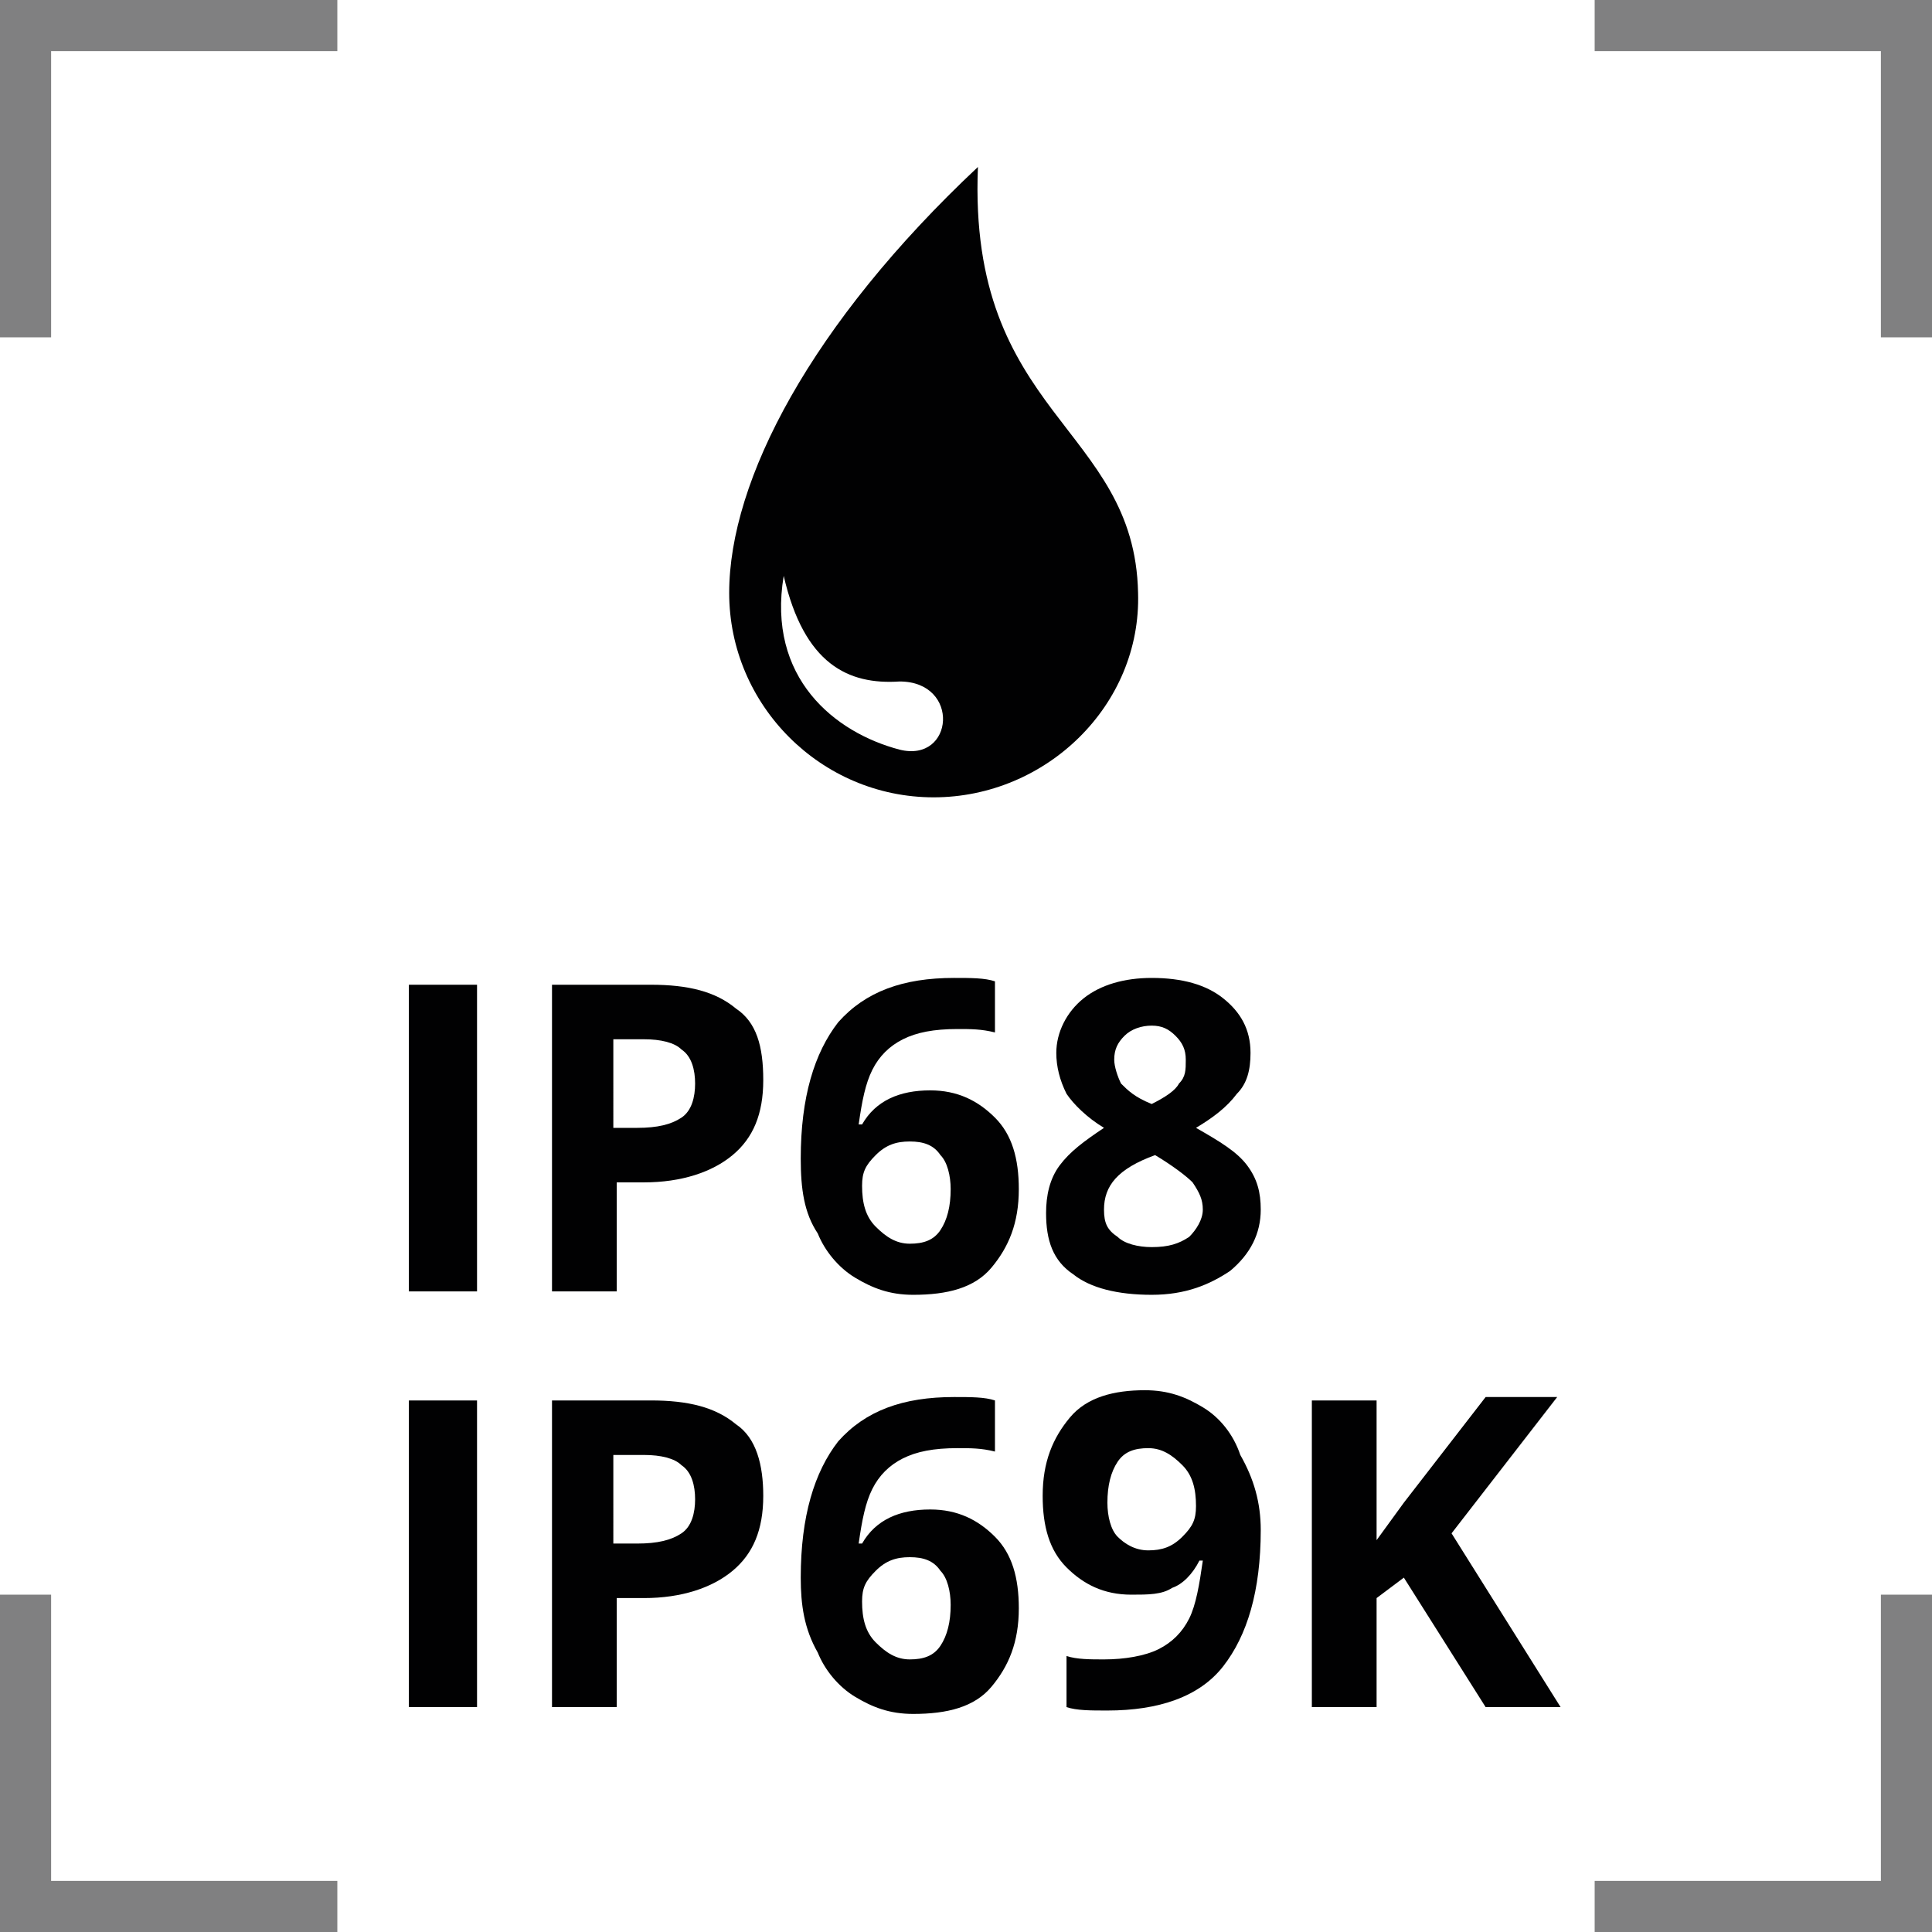
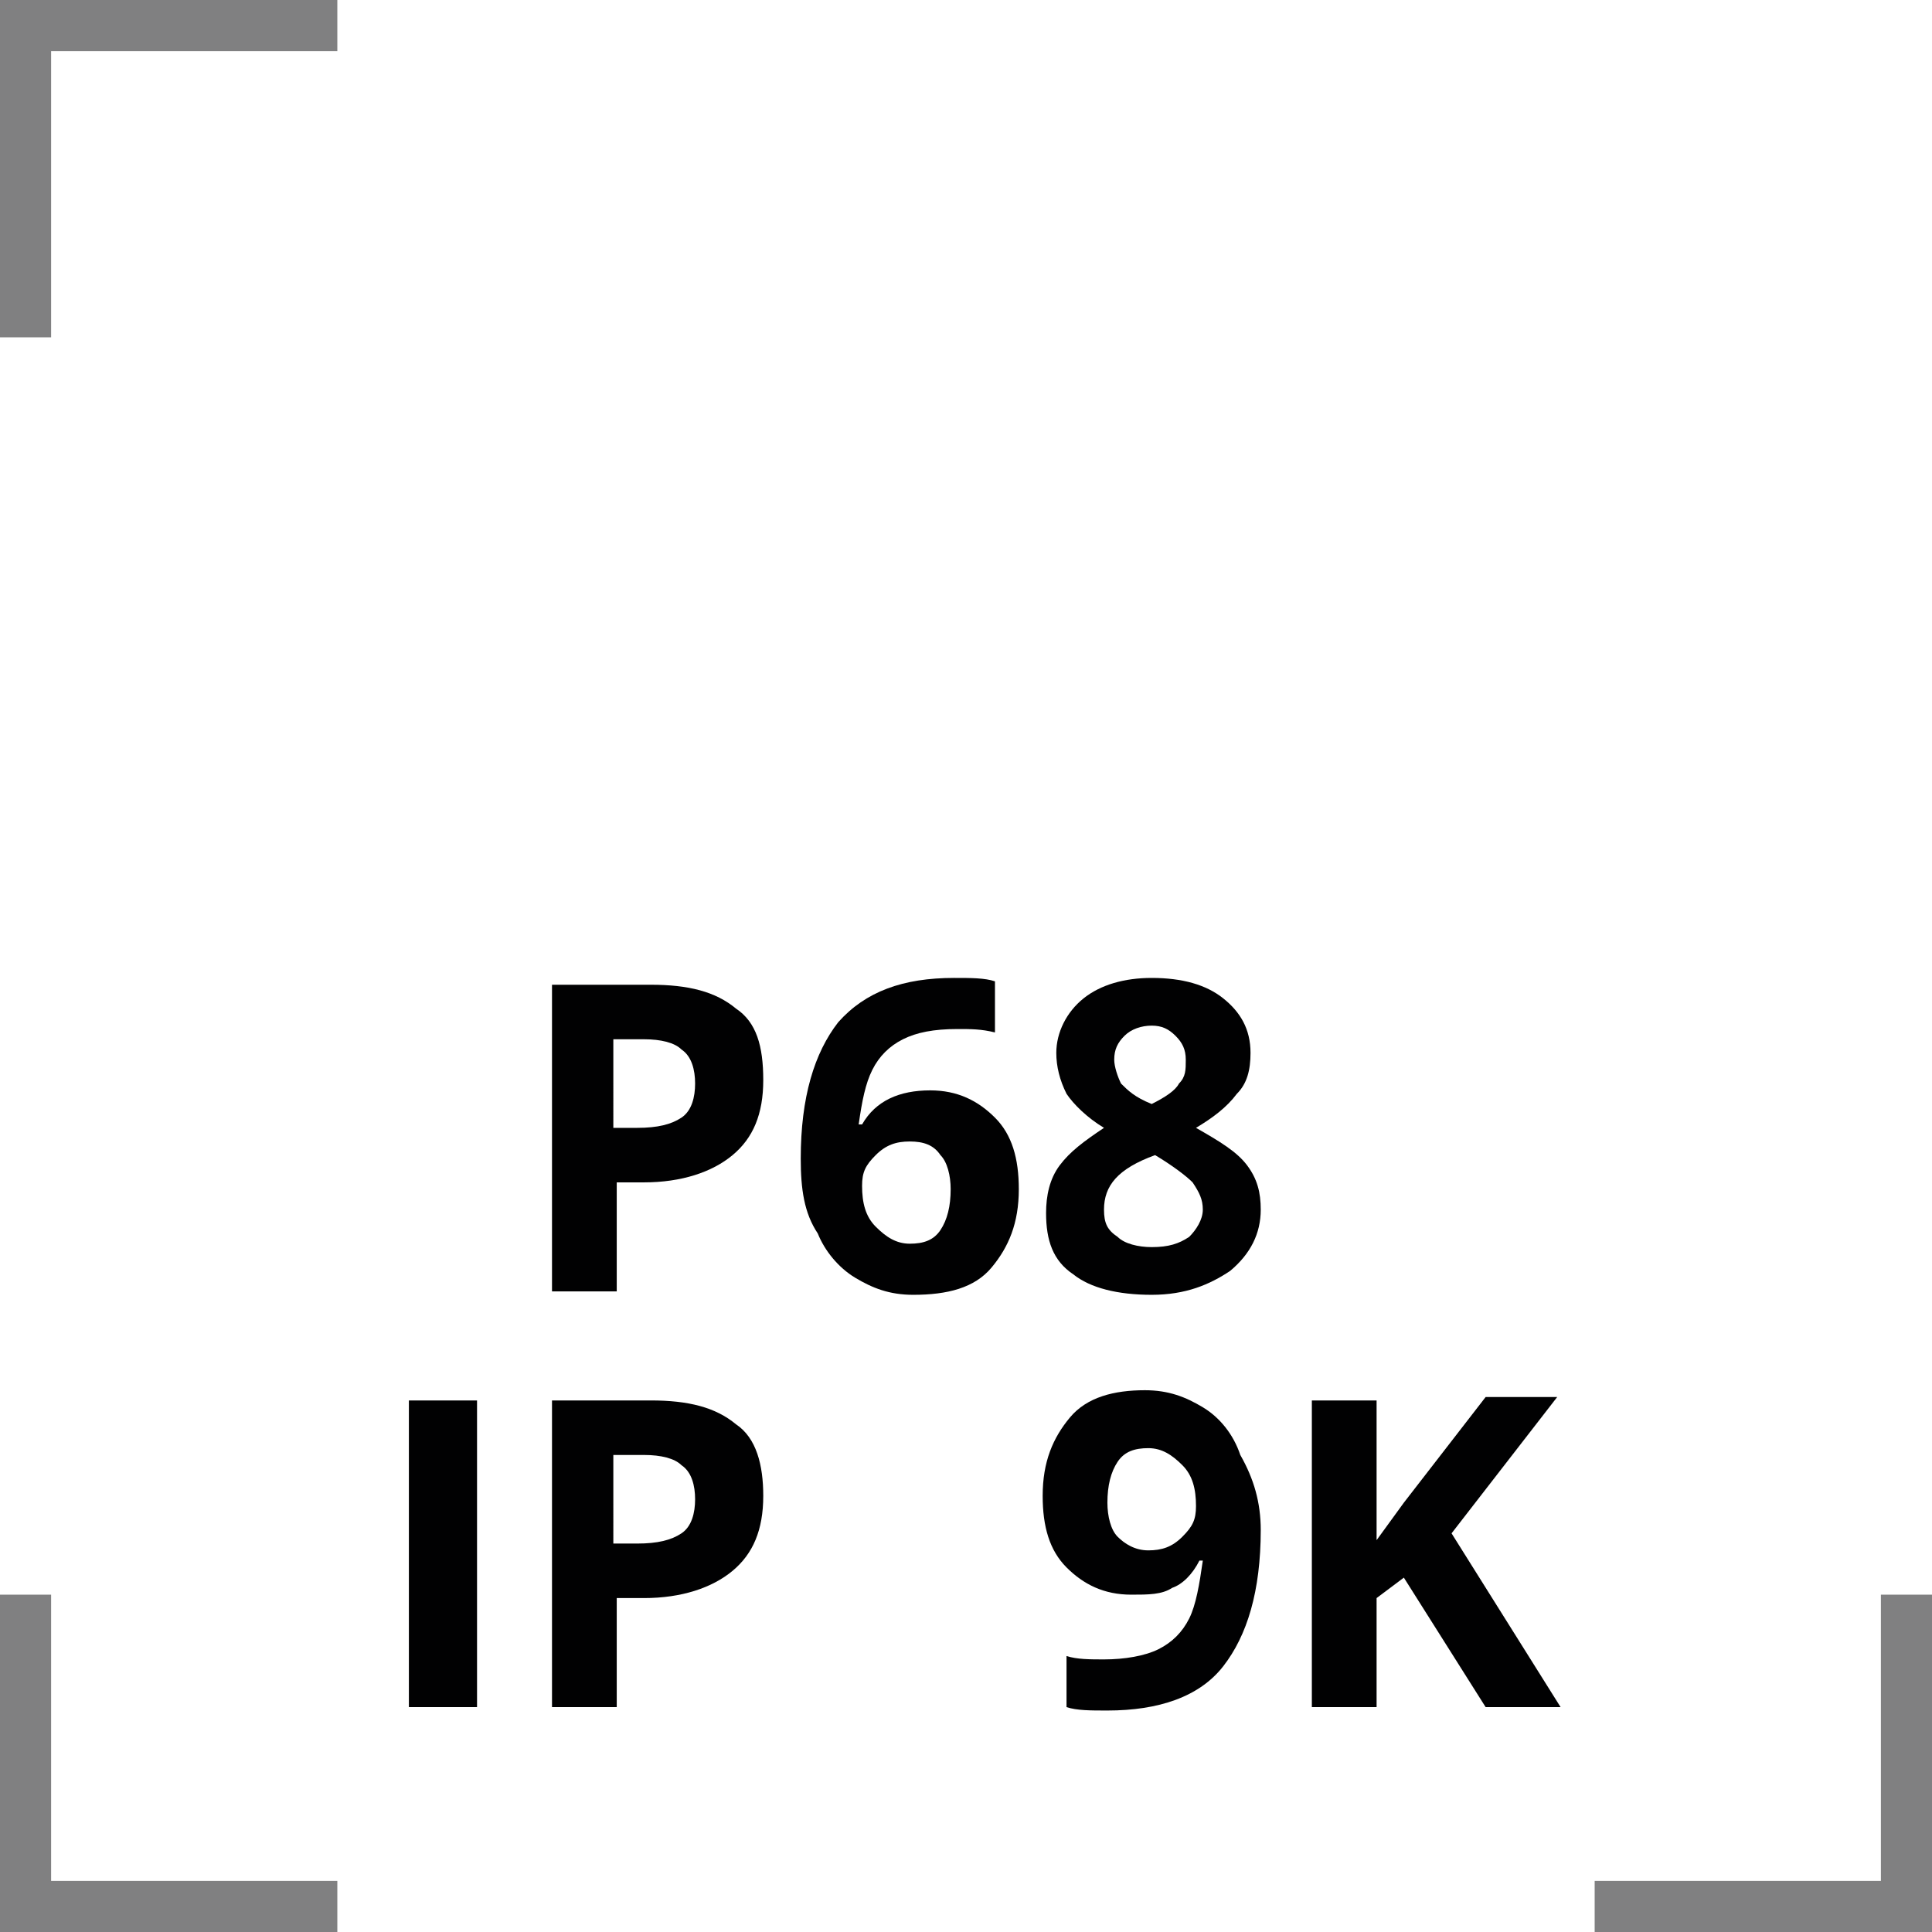
<svg xmlns="http://www.w3.org/2000/svg" version="1.1" id="Ebene_1" x="0px" y="0px" viewBox="0 0 56.7 56.7" style="enable-background:new 0 0 56.7 56.7;" xml:space="preserve">
  <style type="text/css">
	.st0{opacity:0.5;}
	.st1{fill:#020203;}
	.st2{fill:none;}
	.st3{enable-background:new    ;}
	.st4{fill:#010102;}
</style>
  <g class="st0">
    <polygon class="st1" points="1.5,9.9 0,9.9 0,0 9.9,0 9.9,1.5 1.5,1.5  " />
-     <polygon class="st1" points="56.7,9.9 55.2,9.9 55.2,1.5 46.8,1.5 46.8,0 56.7,0  " />
    <polygon class="st1" points="56.7,56.7 46.8,56.7 46.8,55.2 55.2,55.2 55.2,46.8 56.7,46.8  " />
    <polygon class="st1" points="9.9,56.7 0,56.7 0,46.8 1.5,46.8 1.5,55.2 9.9,55.2  " />
  </g>
-   <rect y="0" class="st2" width="56.7" height="56.7" />
  <g>
    <g class="st3">
-       <path class="st4" d="M12,37.9v-9H14v9H12z" />
      <path class="st4" d="M22.4,31.7c0,1-0.3,1.7-0.9,2.2c-0.6,0.5-1.5,0.8-2.6,0.8h-0.8v3.2h-1.9v-9h2.9c1.1,0,1.9,0.2,2.5,0.7    C22.2,30,22.4,30.7,22.4,31.7z M18.1,33.1h0.6c0.6,0,1-0.1,1.3-0.3c0.3-0.2,0.4-0.6,0.4-1c0-0.4-0.1-0.8-0.4-1    c-0.2-0.2-0.6-0.3-1.1-0.3h-0.9V33.1z" />
      <path class="st4" d="M23.5,34c0-1.8,0.4-3.1,1.1-4c0.8-0.9,1.9-1.3,3.4-1.3c0.5,0,0.9,0,1.2,0.1v1.5c-0.4-0.1-0.7-0.1-1.1-0.1    c-0.7,0-1.2,0.1-1.6,0.3c-0.4,0.2-0.7,0.5-0.9,0.9s-0.3,0.9-0.4,1.6h0.1c0.4-0.7,1.1-1,2-1c0.8,0,1.4,0.3,1.9,0.8    c0.5,0.5,0.7,1.2,0.7,2.1c0,1-0.3,1.7-0.8,2.3c-0.5,0.6-1.3,0.8-2.3,0.8c-0.7,0-1.2-0.2-1.7-0.5s-0.9-0.8-1.1-1.3    C23.6,35.6,23.5,34.9,23.5,34z M26.7,36.5c0.4,0,0.7-0.1,0.9-0.4c0.2-0.3,0.3-0.7,0.3-1.2c0-0.4-0.1-0.8-0.3-1    c-0.2-0.3-0.5-0.4-0.9-0.4c-0.4,0-0.7,0.1-1,0.4c-0.3,0.3-0.4,0.5-0.4,0.9c0,0.5,0.1,0.9,0.4,1.2S26.3,36.5,26.7,36.5z" />
      <path class="st4" d="M33.8,28.7c0.9,0,1.6,0.2,2.1,0.6c0.5,0.4,0.8,0.9,0.8,1.6c0,0.5-0.1,0.9-0.4,1.2c-0.3,0.4-0.7,0.7-1.2,1    c0.7,0.4,1.2,0.7,1.5,1.1c0.3,0.4,0.4,0.8,0.4,1.3c0,0.7-0.3,1.3-0.9,1.8c-0.6,0.4-1.3,0.7-2.3,0.7c-1,0-1.8-0.2-2.3-0.6    c-0.6-0.4-0.8-1-0.8-1.8c0-0.5,0.1-1,0.4-1.4c0.3-0.4,0.7-0.7,1.3-1.1c-0.5-0.3-0.9-0.7-1.1-1c-0.2-0.4-0.3-0.8-0.3-1.2    c0-0.6,0.3-1.2,0.8-1.6C32.3,28.9,33,28.7,33.8,28.7z M32.4,35.5c0,0.4,0.1,0.6,0.4,0.8c0.2,0.2,0.6,0.3,1,0.3    c0.5,0,0.8-0.1,1.1-0.3c0.2-0.2,0.4-0.5,0.4-0.8c0-0.3-0.1-0.5-0.3-0.8c-0.2-0.2-0.6-0.5-1.1-0.8C32.8,34.3,32.4,34.8,32.4,35.5z     M33.8,30.1c-0.3,0-0.6,0.1-0.8,0.3s-0.3,0.4-0.3,0.7c0,0.2,0.1,0.5,0.2,0.7c0.2,0.2,0.4,0.4,0.9,0.6c0.4-0.2,0.7-0.4,0.8-0.6    c0.2-0.2,0.2-0.4,0.2-0.7c0-0.3-0.1-0.5-0.3-0.7S34.1,30.1,33.8,30.1z" />
    </g>
    <g class="st3">
      <path class="st4" d="M12,50.1v-9H14v9H12z" />
      <path class="st4" d="M22.4,43.9c0,1-0.3,1.7-0.9,2.2c-0.6,0.5-1.5,0.8-2.6,0.8h-0.8v3.2h-1.9v-9h2.9c1.1,0,1.9,0.2,2.5,0.7    C22.2,42.2,22.4,43,22.4,43.9z M18.1,45.3h0.6c0.6,0,1-0.1,1.3-0.3c0.3-0.2,0.4-0.6,0.4-1c0-0.4-0.1-0.8-0.4-1    c-0.2-0.2-0.6-0.3-1.1-0.3h-0.9V45.3z" />
-       <path class="st4" d="M23.5,46.3c0-1.8,0.4-3.1,1.1-4c0.8-0.9,1.9-1.3,3.4-1.3c0.5,0,0.9,0,1.2,0.1v1.5c-0.4-0.1-0.7-0.1-1.1-0.1    c-0.7,0-1.2,0.1-1.6,0.3c-0.4,0.2-0.7,0.5-0.9,0.9s-0.3,0.9-0.4,1.6h0.1c0.4-0.7,1.1-1,2-1c0.8,0,1.4,0.3,1.9,0.8    c0.5,0.5,0.7,1.2,0.7,2.1c0,1-0.3,1.7-0.8,2.3c-0.5,0.6-1.3,0.8-2.3,0.8c-0.7,0-1.2-0.2-1.7-0.5s-0.9-0.8-1.1-1.3    C23.6,47.8,23.5,47.1,23.5,46.3z M26.7,48.7c0.4,0,0.7-0.1,0.9-0.4c0.2-0.3,0.3-0.7,0.3-1.2c0-0.4-0.1-0.8-0.3-1    c-0.2-0.3-0.5-0.4-0.9-0.4c-0.4,0-0.7,0.1-1,0.4c-0.3,0.3-0.4,0.5-0.4,0.9c0,0.5,0.1,0.9,0.4,1.2S26.3,48.7,26.7,48.7z" />
      <path class="st4" d="M37,44.9c0,1.8-0.4,3.1-1.1,4s-1.9,1.3-3.4,1.3c-0.5,0-0.9,0-1.2-0.1v-1.5c0.3,0.1,0.7,0.1,1.1,0.1    c0.6,0,1.2-0.1,1.6-0.3c0.4-0.2,0.7-0.5,0.9-0.9s0.3-1,0.4-1.7h-0.1c-0.2,0.4-0.5,0.7-0.8,0.8c-0.3,0.2-0.7,0.2-1.2,0.2    c-0.8,0-1.4-0.3-1.9-0.8c-0.5-0.5-0.7-1.2-0.7-2.1c0-1,0.3-1.7,0.8-2.3c0.5-0.6,1.3-0.8,2.2-0.8c0.7,0,1.2,0.2,1.7,0.5    c0.5,0.3,0.9,0.8,1.1,1.4C36.8,43.4,37,44.1,37,44.9z M33.7,42.5c-0.4,0-0.7,0.1-0.9,0.4c-0.2,0.3-0.3,0.7-0.3,1.2    c0,0.4,0.1,0.8,0.3,1s0.5,0.4,0.9,0.4c0.4,0,0.7-0.1,1-0.4c0.3-0.3,0.4-0.5,0.4-0.9c0-0.5-0.1-0.9-0.4-1.2    C34.4,42.7,34.1,42.5,33.7,42.5z" />
      <path class="st4" d="M45.8,50.1h-2.2l-2.4-3.8l-0.8,0.6v3.2h-1.9v-9h1.9v4.1l0.8-1.1l2.4-3.1h2.1l-3.1,4L45.8,50.1z" />
    </g>
    <g>
-       <path class="st4" d="M26.4,22c-1.9-0.5-3.9-2.1-3.4-5.1c0.6,2.6,1.9,3.2,3.4,3.1C28.2,20,28,22.4,26.4,22 M28.7,4.9    c-4.9,4.6-7.3,9.2-7.3,12.5s2.7,6,6,6s6.1-2.7,6-6C33.3,12.5,28.4,12.2,28.7,4.9" />
-     </g>
+       </g>
  </g>
</svg>